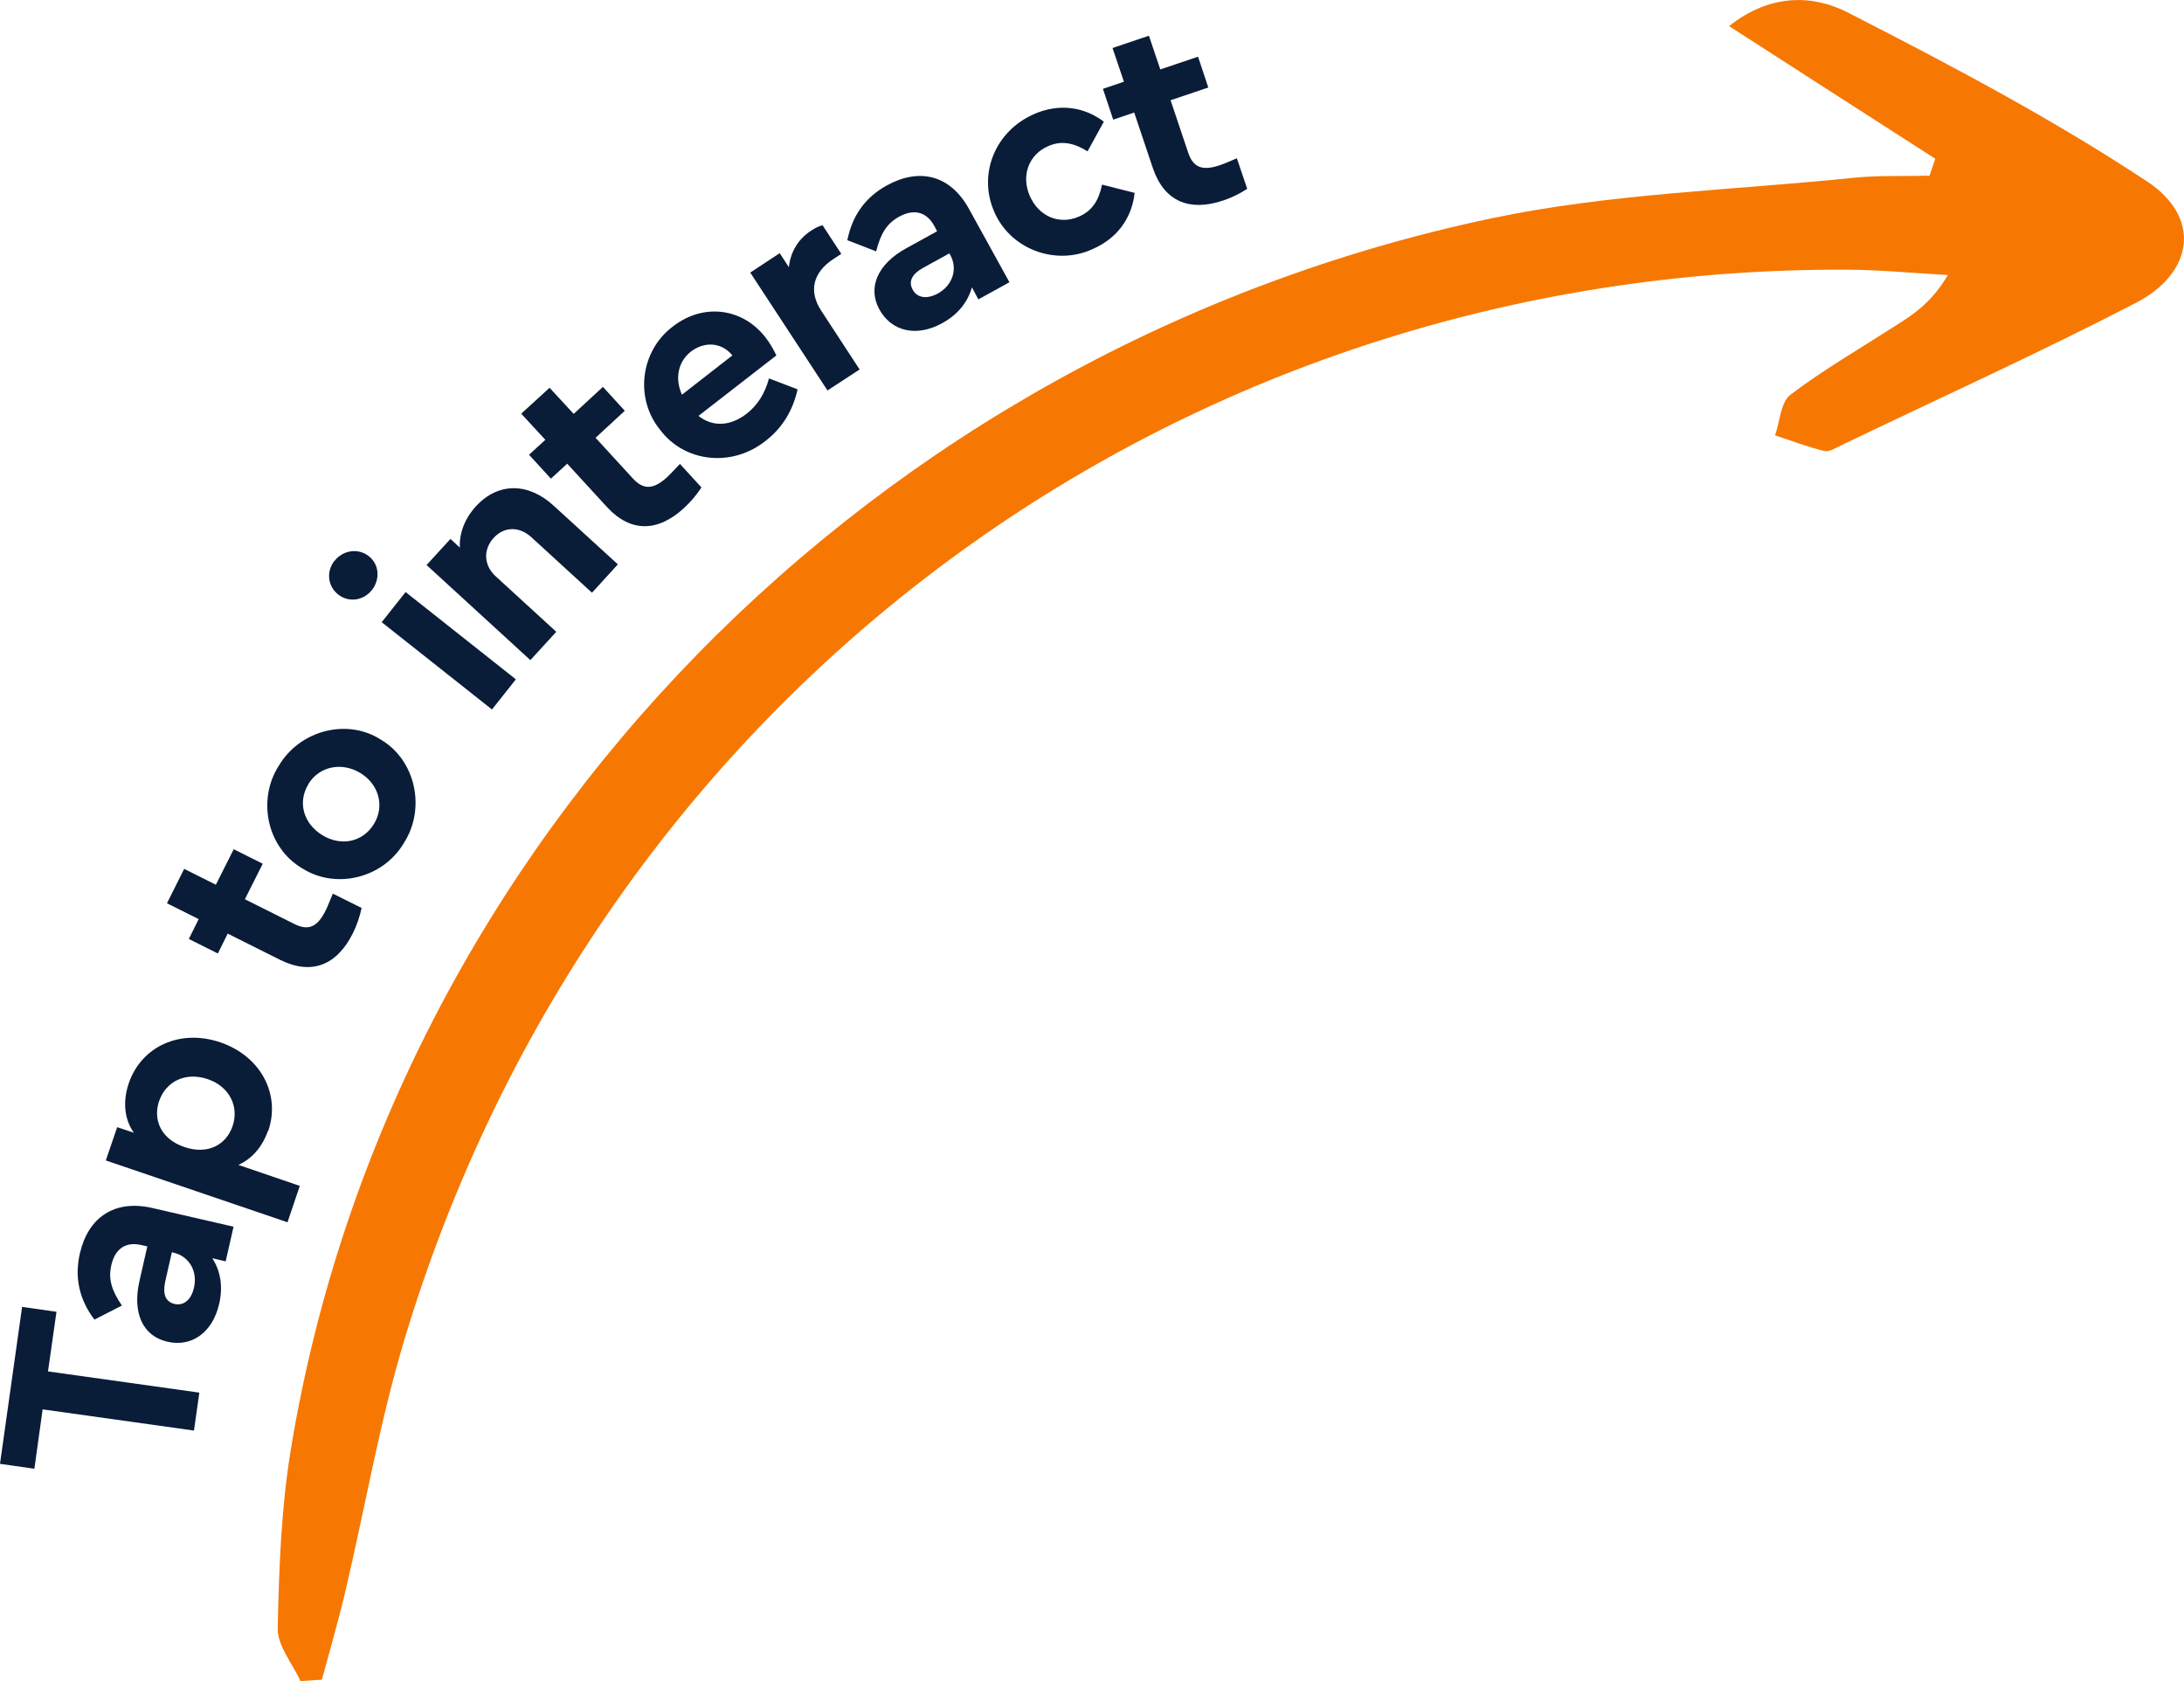
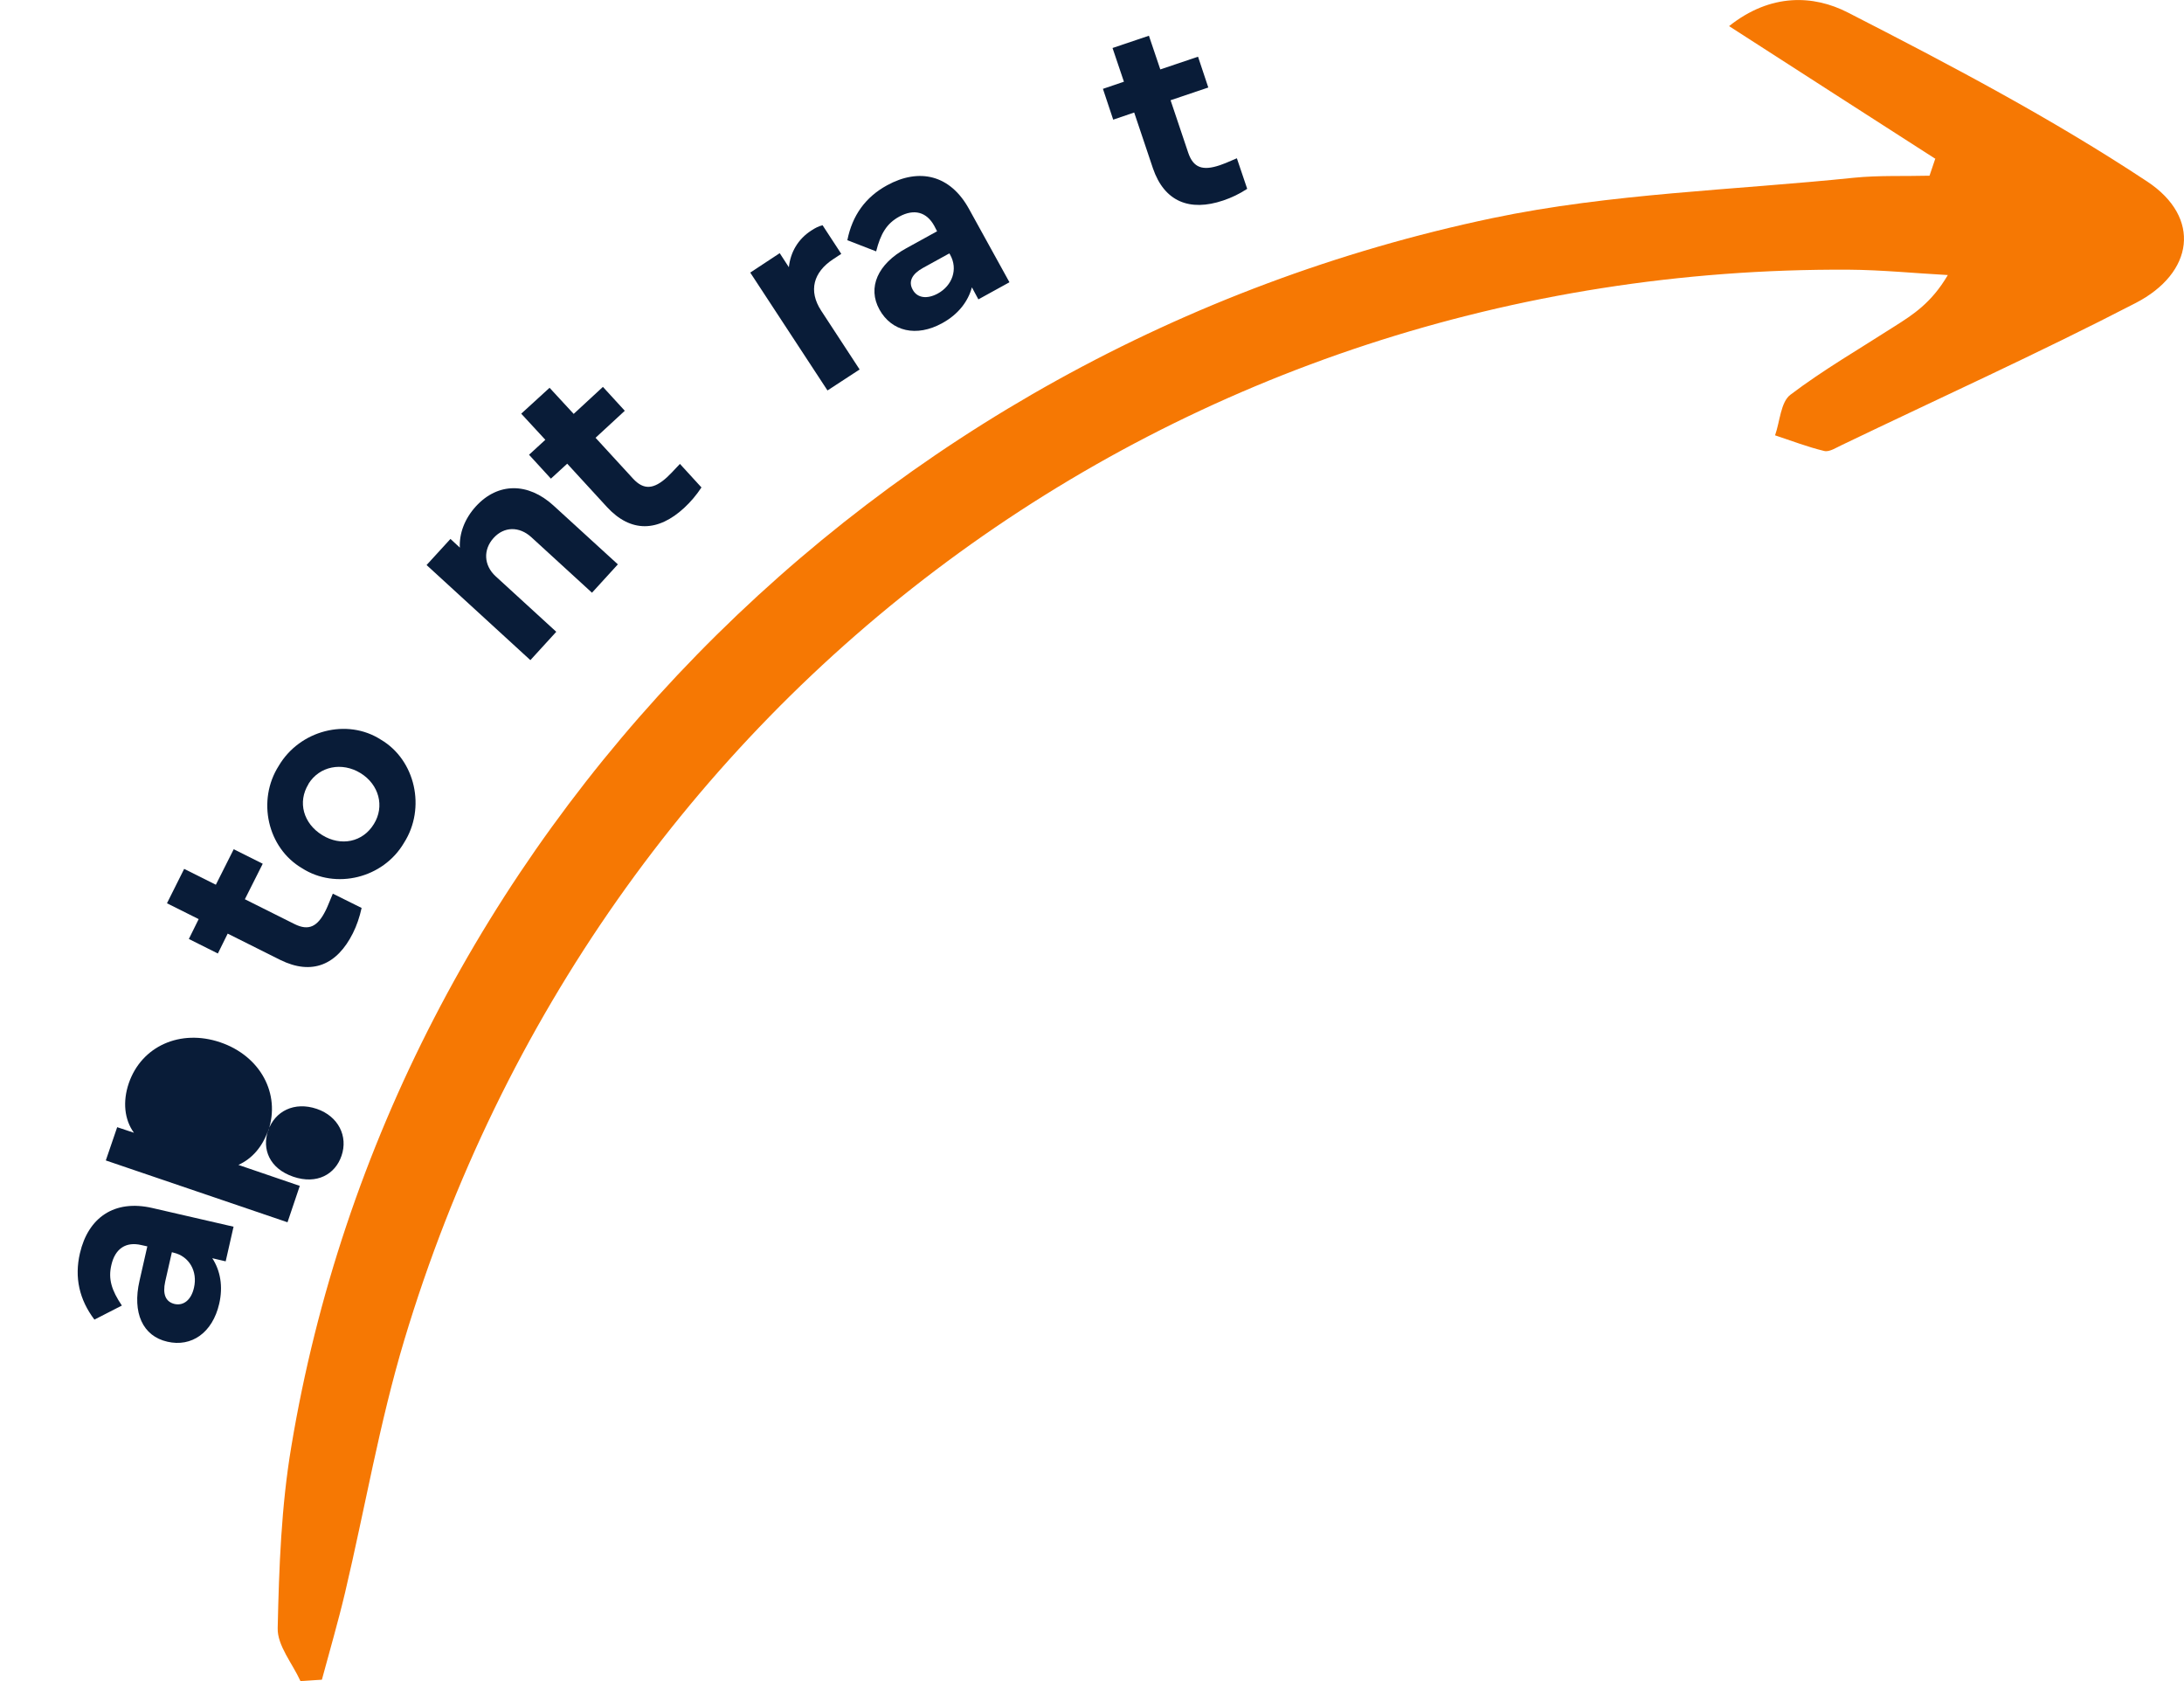
<svg xmlns="http://www.w3.org/2000/svg" id="Layer_2" viewBox="0 0 97.84 75.31">
  <defs>
    <style>.cls-1{fill:#f67803;}.cls-2{fill:#091c38;}</style>
  </defs>
  <g id="Layer_1-2">
-     <path class="cls-2" d="m1.91,63.13l-.37,2.66-1.54-.22.99-7.03,1.54.22-.38,2.67,6.78.95-.24,1.7-6.78-.95Z" />
    <path class="cls-2" d="m10.46,54.96l-.35,1.54-.6-.14c.36.55.49,1.26.31,2.04-.3,1.3-1.24,1.95-2.32,1.7-1.11-.25-1.58-1.3-1.25-2.73l.35-1.54-.27-.06c-.68-.16-1.17.15-1.34.89-.15.63.01,1.14.47,1.82l-1.23.63c-.68-.9-.9-1.89-.65-2.97.37-1.6,1.54-2.42,3.24-2.03l3.65.84Zm-2.76,1.13l-.3,1.32c-.12.55.01.9.42,1,.41.09.75-.19.87-.73.17-.73-.21-1.41-.92-1.57l-.07-.02Z" />
-     <path class="cls-2" d="m12.01,50.64c-.25.72-.71,1.26-1.33,1.54l2.75.94-.55,1.63-8.14-2.77.51-1.49.75.25c-.43-.59-.51-1.4-.23-2.22.57-1.66,2.31-2.44,4.1-1.83,1.79.61,2.71,2.3,2.15,3.96Zm-4.88-1.33c-.28.82.05,1.7,1.13,2.07,1.06.36,1.88-.11,2.16-.94.3-.87-.14-1.77-1.11-2.1-1-.34-1.88.1-2.18.98Z" />
+     <path class="cls-2" d="m12.01,50.64c-.25.72-.71,1.26-1.33,1.54l2.75.94-.55,1.63-8.14-2.77.51-1.49.75.25c-.43-.59-.51-1.4-.23-2.22.57-1.66,2.31-2.44,4.1-1.83,1.79.61,2.71,2.3,2.15,3.96Zc-.28.82.05,1.7,1.13,2.07,1.06.36,1.88-.11,2.16-.94.3-.87-.14-1.77-1.11-2.1-1-.34-1.88.1-2.18.98Z" />
    <path class="cls-2" d="m16.2,40.67c-.09.41-.22.79-.39,1.13-.71,1.42-1.83,1.9-3.25,1.2l-2.36-1.18-.44.89-1.3-.65.44-.89-1.42-.71.77-1.54,1.42.71.8-1.59,1.3.65-.8,1.59,2.22,1.11c.64.32,1.04.12,1.4-.61.05-.09.15-.34.32-.75l1.29.64Z" />
    <path class="cls-2" d="m12.49,34.3c.94-1.59,3.06-2.14,4.57-1.17,1.55.91,2.03,3.07,1.04,4.62-.93,1.59-3.06,2.11-4.57,1.14-1.55-.91-2.03-3.04-1.04-4.59Zm1.33.82c-.5.81-.23,1.77.62,2.29.83.51,1.81.32,2.31-.5.49-.79.23-1.77-.6-2.28-.83-.51-1.84-.31-2.33.48Z" />
-     <path class="cls-2" d="m14.99,25.12c.38-.48,1.05-.58,1.53-.21.47.37.52,1.04.14,1.52-.38.48-1.04.57-1.51.2-.48-.38-.54-1.04-.16-1.52Zm2.11,2.75l1.07-1.35,4.94,3.91-1.07,1.35-4.94-3.91Z" />
    <path class="cls-2" d="m27.67,25.29l-1.15,1.26-2.72-2.49c-.54-.49-1.22-.48-1.69.04-.47.52-.44,1.22.09,1.71l2.72,2.49-1.16,1.27-4.65-4.26,1.07-1.17.42.39c-.03-.63.21-1.29.72-1.85.99-1.08,2.34-1.07,3.47-.04l2.89,2.64Z" />
    <path class="cls-2" d="m31.42,21.84c-.23.35-.49.65-.77.91-1.17,1.08-2.39,1.12-3.46-.04l-1.78-1.94-.73.67-.98-1.07.73-.67-1.08-1.17,1.27-1.16,1.08,1.17,1.31-1.21.98,1.07-1.31,1.21,1.68,1.83c.48.52.93.48,1.53-.07.08-.07.26-.26.57-.59l.97,1.06Z" />
-     <path class="cls-2" d="m31.29,18.63c.65.51,1.44.46,2.16-.1.49-.38.82-.91,1-1.58l1.28.49c-.21.95-.68,1.72-1.41,2.29-1.52,1.23-3.66.98-4.75-.48-1.15-1.41-.88-3.54.58-4.63,1.38-1.07,3.13-.81,4.14.49.19.24.35.52.49.81l-3.49,2.71Zm1.52-2.71c-.49-.6-1.26-.63-1.86-.17-.57.45-.73,1.2-.4,1.93l2.26-1.76Z" />
    <path class="cls-2" d="m37.69,11.37l-.38.25c-.86.57-1.11,1.4-.52,2.3l1.72,2.63-1.44.94-3.46-5.28,1.32-.87.41.63c.07-.67.41-1.26,1-1.64.18-.12.34-.2.51-.24l.83,1.27Z" />
    <path class="cls-2" d="m45.21,12.65l-1.38.76-.29-.54c-.17.63-.61,1.21-1.32,1.6-1.17.65-2.28.37-2.82-.6-.55-.99-.08-2.05,1.2-2.75l1.38-.76-.13-.25c-.34-.61-.89-.77-1.56-.41-.57.31-.84.77-1.04,1.56l-1.29-.5c.22-1.11.81-1.93,1.78-2.46,1.44-.79,2.83-.47,3.67,1.06l1.81,3.28Zm-2.68-1.3l-1.18.65c-.49.27-.67.61-.46.98.2.37.64.43,1.12.17.66-.36.91-1.1.56-1.73l-.04-.07Z" />
-     <path class="cls-2" d="m46.32,5.11c1.13-.49,2.24-.33,3.13.34l-.73,1.33c-.59-.37-1.15-.5-1.75-.24-.89.38-1.23,1.33-.84,2.23.4.92,1.32,1.32,2.21.93.6-.26.89-.74,1.03-1.43l1.46.37c-.12,1.11-.77,2.04-1.89,2.52-1.68.77-3.71-.02-4.41-1.7-.73-1.7.08-3.61,1.8-4.35Z" />
    <path class="cls-2" d="m55.87,8.46c-.35.23-.71.4-1.07.52-1.51.51-2.64.05-3.15-1.44l-.84-2.5-.94.32-.46-1.38.94-.32-.51-1.51,1.63-.55.51,1.51,1.69-.57.46,1.38-1.69.57.79,2.35c.23.68.65.82,1.42.56.1-.03.35-.13.76-.31l.46,1.36Z" />
    <path class="cls-1" d="m86.68,7.1c-2.97-1.91-5.95-3.82-9.22-5.93,1.86-1.48,3.78-1.4,5.32-.61,4.57,2.34,9.13,4.74,13.41,7.57,2.45,1.62,2.08,4.1-.51,5.44-4.33,2.24-8.77,4.25-13.16,6.36-.26.12-.57.33-.8.27-.75-.18-1.47-.46-2.2-.7.22-.62.25-1.49.69-1.82,1.48-1.12,3.09-2.05,4.66-3.06.82-.52,1.65-1.04,2.39-2.3-1.48-.08-2.96-.23-4.44-.24-30.09-.16-56.02,19.02-64.71,47.95-1.11,3.7-1.76,7.53-2.65,11.3-.31,1.31-.69,2.61-1.04,3.91-.32.02-.64.04-.96.06-.36-.79-1.04-1.59-1.02-2.37.06-2.72.16-5.46.61-8.13,4.5-27.07,26.03-49.19,53.81-55.03,5.3-1.11,10.8-1.25,16.21-1.81,1.11-.11,2.24-.06,3.37-.09.09-.26.17-.51.26-.77Z" />
  </g>
</svg>